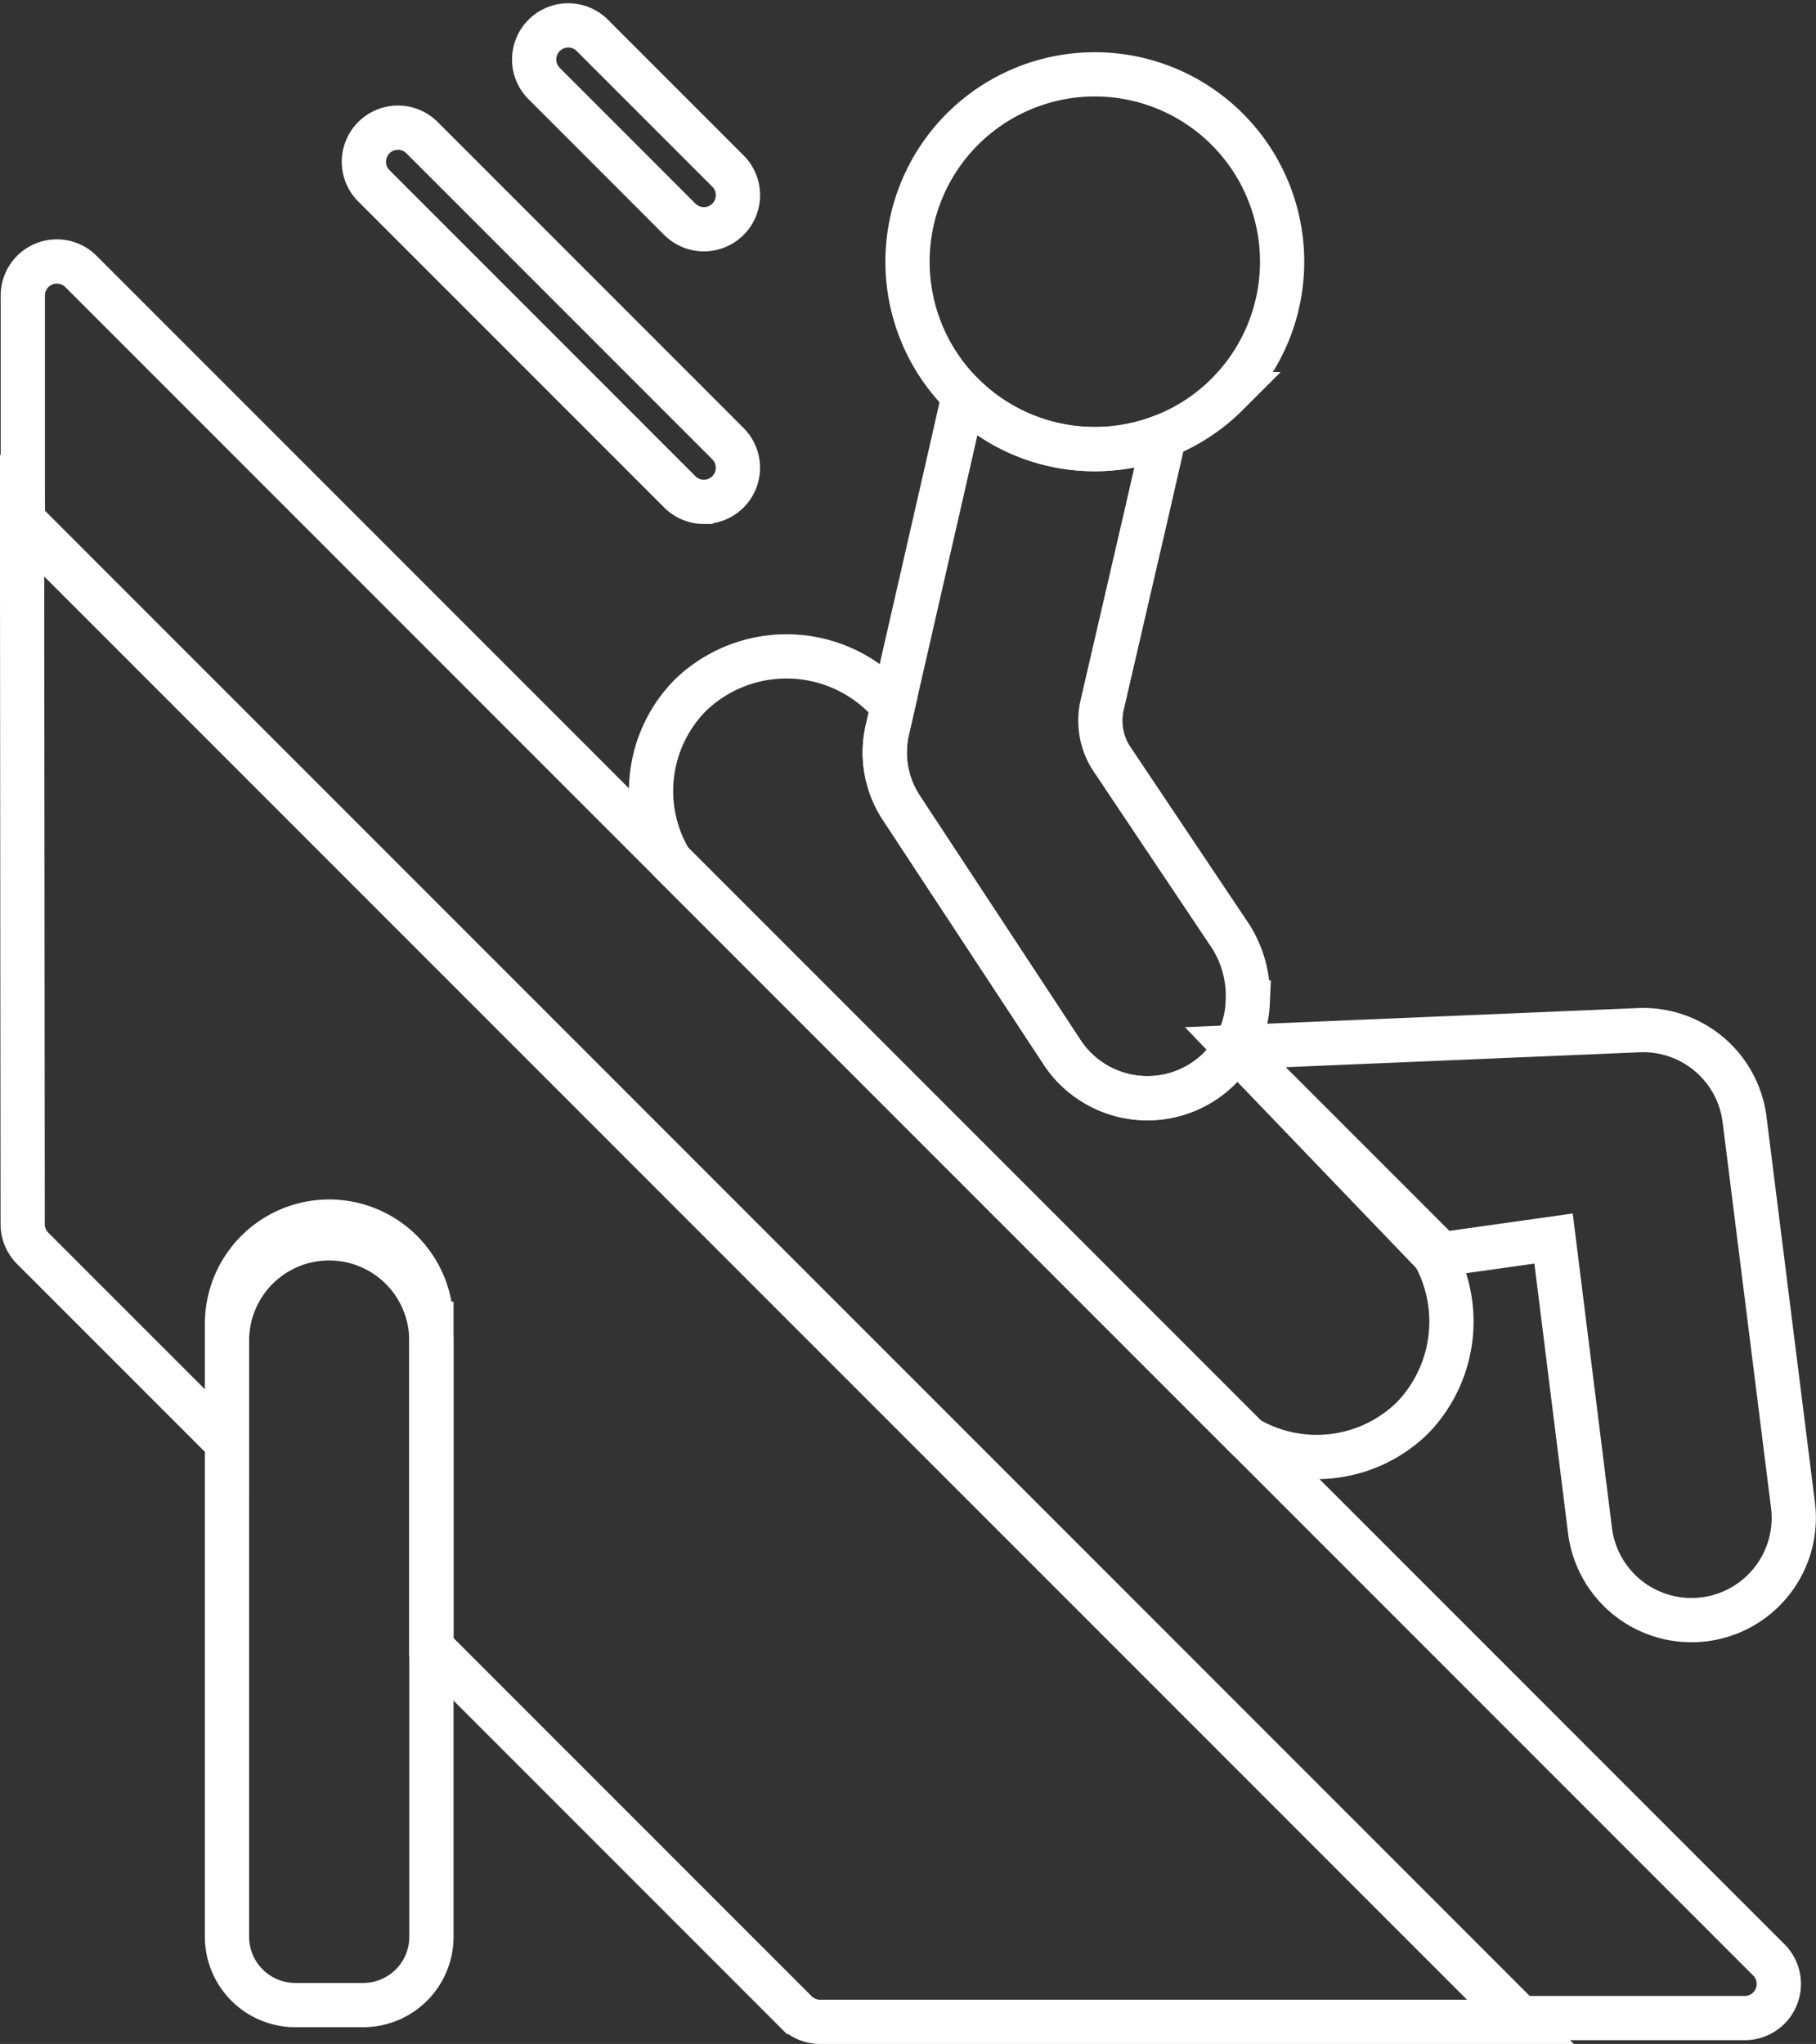
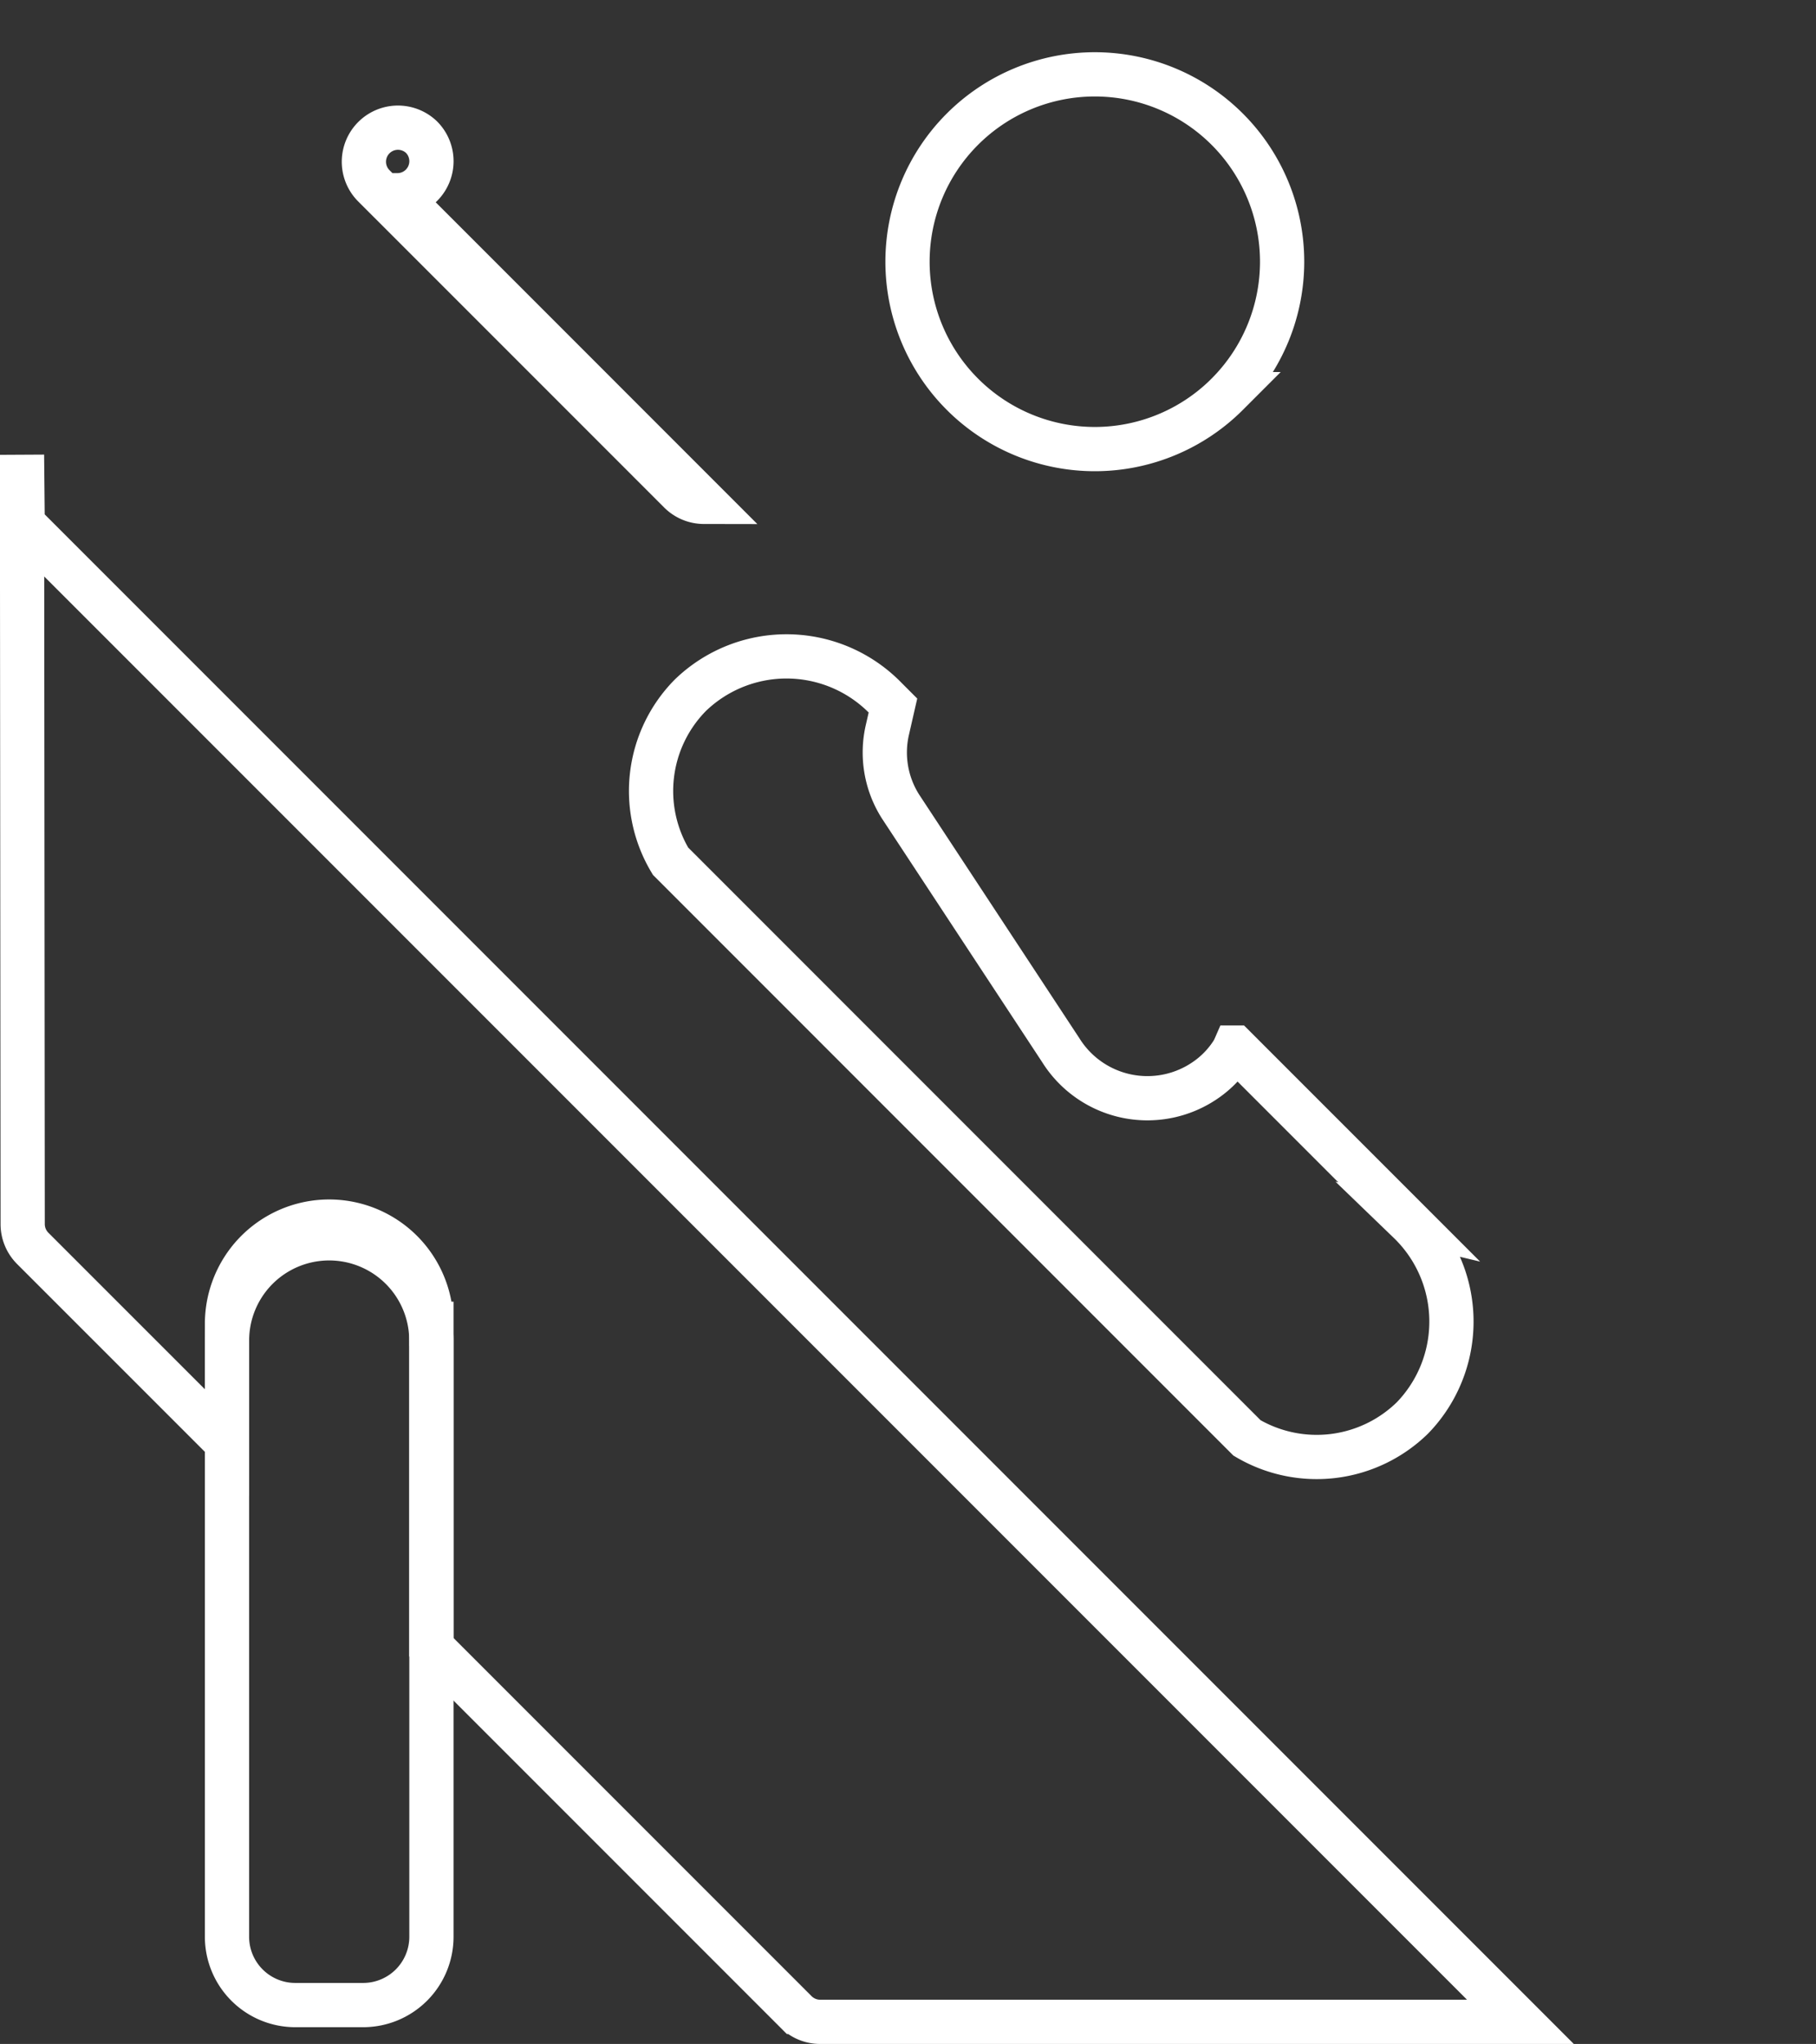
<svg xmlns="http://www.w3.org/2000/svg" width="61.577" height="69.285" viewBox="0 0 61.577 69.285">
  <rect x="0" y="0" width="61.577" height="69.285" fill="#333333" stroke="none" />
  <g id="Group_5159" data-name="Group 5159" transform="translate(-896.831 -886.529)">
-     <path id="Shape" d="M991.12,965.442l13.707-.578a3.464,3.464,0,0,1,3.579,3.037l1.64,13.06a3.468,3.468,0,0,1-6.882.866l-1.236-9.9-4.035.568Z" transform="translate(-52.419 -43.415)" fill="none" stroke="#fff" stroke-miterlimit="10" stroke-width="1.5" />
-     <path id="Shape-2" data-name="Shape" d="M935.466,907.957a1.156,1.156,0,0,1-.816-.339l-10.392-10.392a1.155,1.155,0,0,1,1.633-1.633l10.392,10.392a1.155,1.155,0,0,1-.816,1.971Z" transform="translate(-14.768 -4.416)" fill="none" stroke="#fff" stroke-miterlimit="10" stroke-width="1.5" />
-     <path id="Shape-3" data-name="Shape" d="M942.826,894.3a1.158,1.158,0,0,1-.816-.338l-4.618-4.619a1.155,1.155,0,0,1,1.633-1.633l4.619,4.619a1.155,1.155,0,0,1-.816,1.971Z" transform="translate(-22.128 0)" fill="none" stroke="#fff" stroke-miterlimit="10" stroke-width="1.5" />
+     <path id="Shape-2" data-name="Shape" d="M935.466,907.957a1.156,1.156,0,0,1-.816-.339l-10.392-10.392a1.155,1.155,0,0,1,1.633-1.633a1.155,1.155,0,0,1-.816,1.971Z" transform="translate(-14.768 -4.416)" fill="none" stroke="#fff" stroke-miterlimit="10" stroke-width="1.5" />
    <path id="Path_4507" data-name="Path 4507" d="M897.6,922.837l-.023-2.333.023,26.086a1.165,1.165,0,0,0,.335.808l6.594,6.593v-3.464a3.464,3.464,0,1,1,6.928,0V960.92l12.367,12.367a1.163,1.163,0,0,0,.808.335h23.753Z" transform="translate(0 -18.558)" fill="none" stroke="#fff" stroke-miterlimit="10" stroke-width="1.5" />
-     <path id="Shape-4" data-name="Shape" d="M956.029,965.138h-7.61l-50.785-50.785v-7.61a1.155,1.155,0,0,1,1.974-.808l57.229,57.229a1.155,1.155,0,0,1-.808,1.974Z" transform="translate(-0.03 -10.202)" fill="none" stroke="#fff" stroke-miterlimit="10" stroke-width="1.5" />
    <path id="Path_4508" data-name="Path 4508" d="M971.8,955.218l-5.912-5.912a1.276,1.276,0,0,1-.092.173,3.289,3.289,0,0,1-.878.912,3.464,3.464,0,0,1-4.931-.993l-5.439-8.268a3.412,3.412,0,0,1-.439-2.609l.185-.809-.231-.231a4.693,4.693,0,0,0-6.64-.116,4.619,4.619,0,0,0-.67,5.624L966.3,962.538a4.642,4.642,0,0,0,5.612-.681,4.692,4.692,0,0,0-.116-6.64Z" transform="translate(-27.185 -27.267)" fill="none" stroke="#fff" stroke-miterlimit="10" stroke-width="1.5" />
    <path id="Shape-5" data-name="Shape" d="M976.72,902.007a6.351,6.351,0,0,1-8.938.047l-.047-.047a6.351,6.351,0,1,1,8.984,0Z" transform="translate(-38.273 -2.117)" fill="none" stroke="#fff" stroke-miterlimit="10" stroke-width="1.5" />
-     <path id="Shape-6" data-name="Shape" d="M976.428,936.509a3.377,3.377,0,0,1-.439,1.525,1.282,1.282,0,0,1-.092.173,3.289,3.289,0,0,1-.878.912,3.464,3.464,0,0,1-4.931-.993l-5.439-8.268a3.411,3.411,0,0,1-.439-2.609l.185-.808,1.824-7.967.578-2.541a6.34,6.34,0,0,0,6.8,1.362l-.6,2.621-1.513,6.536a2.366,2.366,0,0,0,.3,1.744l4.076,6.085a3.772,3.772,0,0,1,.566,2.228Z" transform="translate(-37.288 -15.995)" fill="none" stroke="#fff" stroke-miterlimit="10" stroke-width="1.5" />
    <path id="Shape-7" data-name="Shape" d="M920.322,983.093v20.785a2.316,2.316,0,0,1-2.309,2.309H915.7a2.316,2.316,0,0,1-2.31-2.309V983.093a3.464,3.464,0,1,1,6.928,0Z" transform="translate(-8.862 -51.691)" fill="none" stroke="#fff" stroke-miterlimit="10" stroke-width="1.5" />
  </g>
</svg>